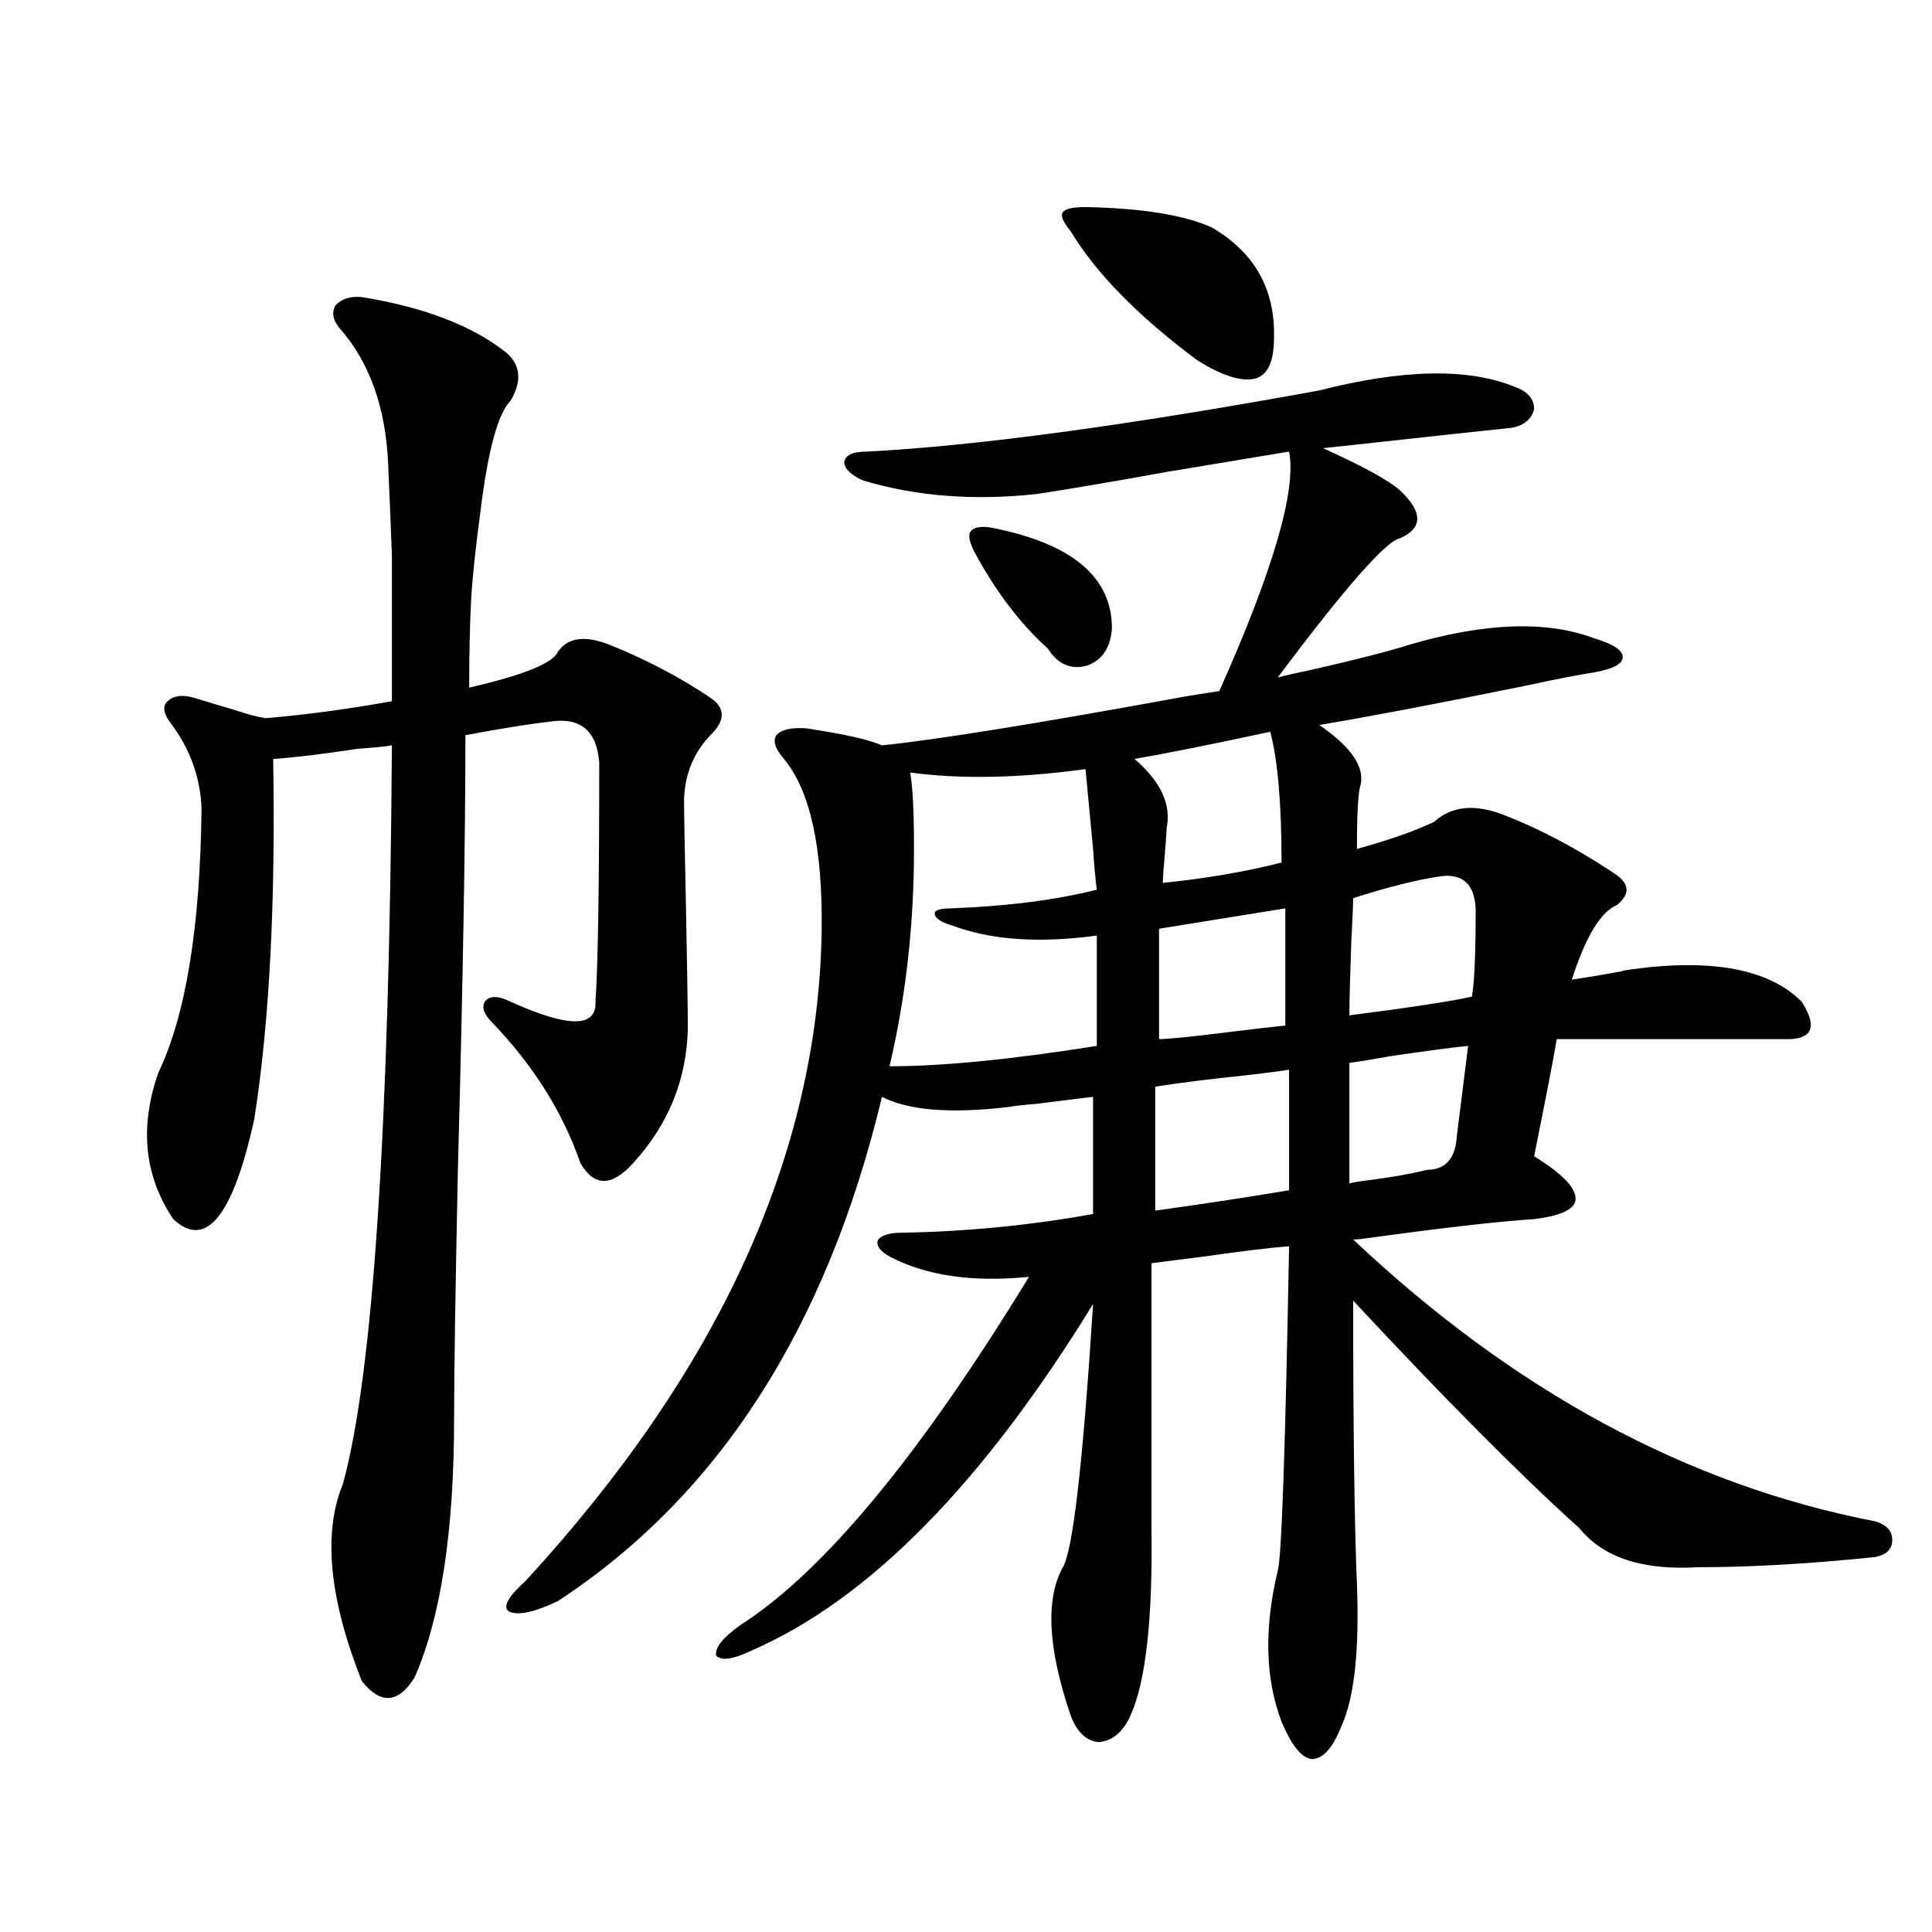
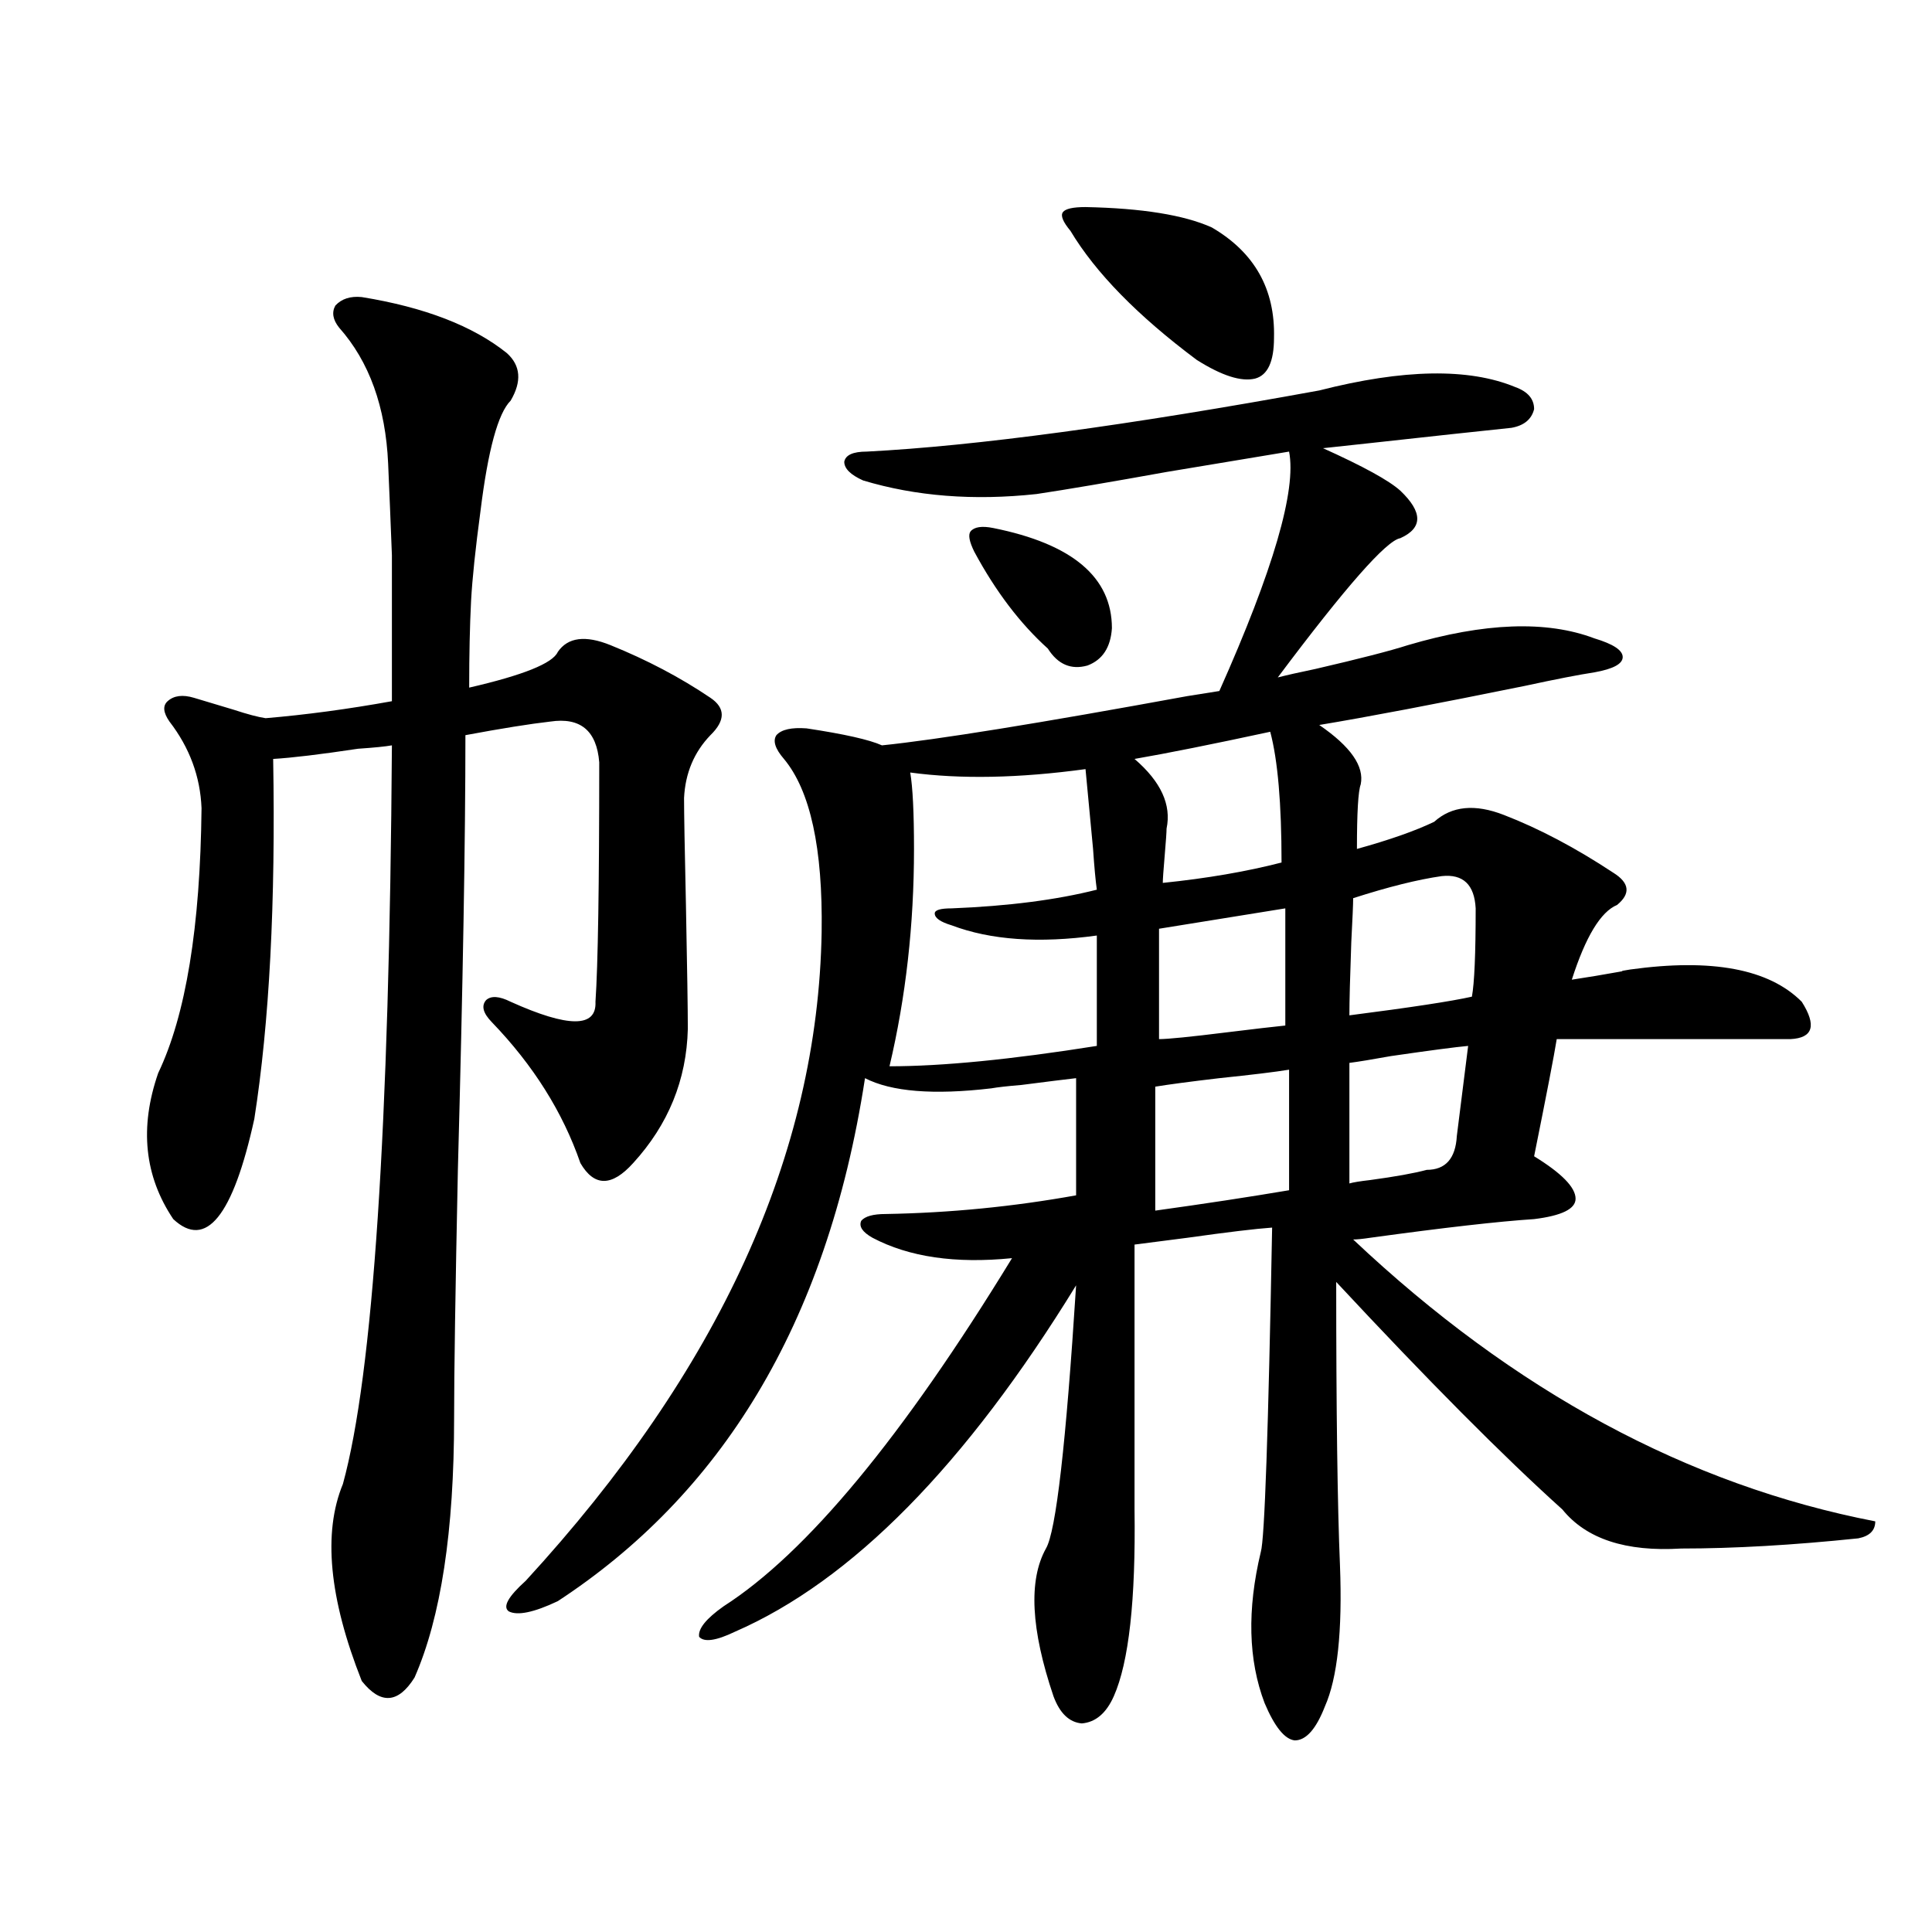
<svg xmlns="http://www.w3.org/2000/svg" version="1.1" id="图层_1" x="0px" y="0px" width="1000px" height="1000px" viewBox="0 0 1000 1000" enable-background="new 0 0 1000 1000" xml:space="preserve">
-   <path d="M187.239,153.762c32.515,5.273,57.56,14.941,75.12,29.004c7.149,6.455,7.805,14.653,1.951,24.609  c-6.509,6.455-11.707,25.488-15.609,57.129c-2.606,19.336-4.237,34.868-4.878,46.582c-0.655,12.896-0.976,27.837-0.976,44.824  c27.957-6.44,43.246-12.593,45.853-18.457c5.198-7.607,14.299-8.789,27.316-3.516c18.856,7.622,36.097,16.699,51.706,27.246  c7.805,5.273,7.805,11.729,0,19.336c-8.46,8.789-13.018,19.639-13.658,32.52c0,7.622,0.32,26.079,0.976,55.371  c0.641,32.822,0.976,54.204,0.976,64.16c-0.655,26.367-10.091,49.521-28.292,69.434c-11.066,12.305-20.167,12.305-27.316,0  c-9.115-26.367-24.39-50.674-45.853-72.949c-4.558-4.683-5.533-8.486-2.927-11.426c2.592-2.334,6.829-2.046,12.683,0.879  c29.908,13.486,44.542,13.486,43.901,0c1.296-18.745,1.951-60.054,1.951-123.926c-1.311-16.396-9.756-23.428-25.365-21.094  c-10.411,1.182-25.045,3.516-43.901,7.031c0,53.916-1.311,128.911-3.902,225c-1.311,62.705-1.951,105.469-1.951,128.32  c0,58.599-6.829,103.409-20.487,134.473c-8.46,13.473-17.561,14.063-27.316,1.758c-16.92-42.777-20.167-76.753-9.756-101.953  c15.609-56.826,24.055-184.268,25.365-382.324c-3.262,0.591-9.115,1.182-17.561,1.758c-19.512,2.939-34.146,4.697-43.901,5.273  c1.296,74.419-1.951,136.533-9.756,186.328c-11.066,50.4-25.045,67.676-41.95,51.855c-14.969-22.261-17.561-47.461-7.805-75.586  c14.299-29.883,21.783-75.586,22.438-137.109c-0.655-16.396-6.188-31.338-16.585-44.824c-3.262-4.683-3.582-8.198-0.976-10.547  c3.247-2.925,7.805-3.516,13.658-1.758s12.683,3.818,20.487,6.152c7.149,2.349,12.683,3.818,16.585,4.395  c20.808-1.758,42.591-4.683,65.364-8.789c0-36.914,0-62.1,0-75.586c-0.655-16.987-1.311-32.808-1.951-47.461  c-1.311-29.292-9.756-52.734-25.365-70.313c-3.262-4.092-3.902-7.91-1.951-11.426C176.828,154.641,181.386,153.186,187.239,153.762z   M446.745,248.684c-6.509-2.925-9.756-6.152-9.756-9.668c0.641-3.516,4.543-5.273,11.707-5.273  c56.584-2.925,134.631-13.472,234.141-31.641c43.566-11.123,77.392-11.714,101.461-1.758c6.494,2.349,9.756,6.152,9.756,11.426  c-1.311,5.273-5.213,8.501-11.707,9.668c-16.92,1.758-41.31,4.395-73.169,7.91c-11.066,1.182-19.191,2.061-24.39,2.637  c20.808,9.38,34.146,16.699,39.999,21.973c11.707,11.138,11.707,19.336,0,24.609c-7.164,1.182-28.292,25.2-63.413,72.07  c4.543-1.167,11.052-2.637,19.512-4.395c22.759-5.273,38.688-9.365,47.804-12.305c39.664-11.714,71.858-12.881,96.583-3.516  c9.756,2.939,14.634,6.152,14.634,9.668s-4.878,6.152-14.634,7.91c-7.805,1.182-19.847,3.516-36.097,7.031  c-46.188,9.38-81.629,16.123-106.339,20.215c16.25,11.138,23.414,21.396,21.463,30.762c-1.311,3.516-1.951,14.653-1.951,33.398  c16.905-4.683,30.243-9.365,39.999-14.063c9.101-8.198,21.128-9.365,36.097-3.516c18.201,7.031,37.072,17.002,56.584,29.883  c8.445,5.273,9.101,10.85,1.951,16.699c-8.46,3.516-16.265,16.411-23.414,38.672c7.805-1.167,16.585-2.637,26.341-4.395  c-1.311,0,0-0.288,3.902-0.879c42.271-5.85,71.858-0.288,88.778,16.699c7.805,12.305,5.854,18.76-5.854,19.336H805.761  c-1.311,8.213-5.213,28.428-11.707,60.645c14.299,8.789,21.463,16.123,21.463,21.973c0,5.273-7.164,8.789-21.463,10.547  c-18.216,1.182-46.508,4.395-84.876,9.668c-3.902,0.591-6.829,0.879-8.78,0.879c83.245,78.525,173.319,127.153,270.237,145.898  c5.854,1.758,8.78,4.985,8.78,9.668c0,4.697-2.927,7.622-8.78,8.789c-33.825,3.516-64.389,5.273-91.705,5.273  c-28.627,1.758-49.114-4.971-61.462-20.215c-30.578-27.534-69.602-66.797-117.07-117.773c0,66.797,0.641,115.728,1.951,146.777  c1.296,33.976-1.311,58.297-7.805,72.949c-4.558,11.715-9.756,17.578-15.609,17.578c-5.213-0.59-10.411-7.031-15.609-19.336  c-8.46-22.274-9.115-48.34-1.951-78.223c1.951-6.44,3.902-62.402,5.854-167.871c-8.46,0.591-23.094,2.349-43.901,5.273  c-13.658,1.758-22.773,2.939-27.316,3.516v137.109c0.641,46.871-2.927,79.102-10.731,96.68c-3.902,8.789-9.436,13.473-16.585,14.063  c-6.509-0.59-11.387-5.273-14.634-14.063c-11.707-34.579-13.018-60.067-3.902-76.465c5.198-8.789,10.396-54.189,15.609-136.23  c-57.239,93.164-116.095,152.93-176.581,179.297c-9.756,4.684-15.944,5.563-18.536,2.637c-0.655-4.105,3.567-9.379,12.683-15.82  c42.926-27.534,92.681-87.588,149.265-180.176c-29.268,2.939-53.337-0.576-72.193-10.547c-5.213-2.925-7.164-5.85-5.854-8.789  c1.951-2.334,6.174-3.516,12.683-3.516c33.17-0.576,66.005-3.804,98.534-9.668v-60.645c-5.213,0.591-14.634,1.758-28.292,3.516  c-7.164,0.591-12.362,1.182-15.609,1.758c-29.923,3.516-51.706,1.758-65.364-5.273C427.874,687.258,371.945,774.27,288.7,828.762  c-12.362,5.851-20.822,7.608-25.365,5.273c-3.262-2.348-0.335-7.607,8.78-15.82c100.15-108.984,151.216-220.894,153.167-335.742  c0.641-43.354-5.854-73.237-19.512-89.648c-4.558-5.273-5.854-9.365-3.902-12.305c2.592-2.925,7.805-4.092,15.609-3.516  c19.512,2.939,32.515,5.864,39.023,8.789c28.612-2.925,81.294-11.426,158.045-25.488c7.149-1.167,12.683-2.046,16.585-2.637  c27.957-62.69,39.999-103.999,36.097-123.926c-14.313,2.349-35.456,5.864-63.413,10.547c-29.268,5.273-51.706,9.092-67.315,11.426  C503.97,259.23,474.062,256.896,446.745,248.684z M473.086,439.406c0,39.263-4.237,76.768-12.683,112.5  c27.316,0,63.078-3.516,107.314-10.547V484.23c-29.923,4.106-54.968,2.349-75.12-5.273c-5.854-1.758-8.78-3.804-8.78-6.152  c0-1.758,2.927-2.637,8.78-2.637c29.268-1.167,54.298-4.395,75.12-9.668c-0.655-4.683-1.311-11.714-1.951-21.094  c-1.951-20.503-3.262-34.277-3.902-41.309c-34.48,4.697-64.724,5.273-90.729,1.758C472.431,407.478,473.086,420.661,473.086,439.406  z M514.061,273.293c40.975,8.213,61.462,25.488,61.462,51.855c-0.655,9.971-4.878,16.411-12.683,19.336  c-8.46,2.349-15.289-0.576-20.487-8.789c-14.313-12.881-26.996-29.58-38.048-50.098c-2.606-5.273-3.262-8.789-1.951-10.547  C504.305,272.717,508.207,272.126,514.061,273.293z M554.06,119.484c-3.902-4.683-5.213-7.91-3.902-9.668  c1.296-1.758,5.198-2.637,11.707-2.637c29.268,0.591,51.051,4.106,65.364,10.547c22.104,12.896,32.835,31.943,32.194,57.129  c0,12.305-3.262,19.336-9.756,21.094c-7.164,1.758-17.24-1.455-30.243-9.668C588.846,163.43,567.063,141.169,554.06,119.484z   M657.472,378.762c-29.923,6.455-53.337,11.138-70.242,14.063c13.658,11.729,19.177,23.73,16.585,36.035  c0,1.758-0.335,6.455-0.976,14.063c-0.655,7.622-0.976,12.305-0.976,14.063c22.759-2.334,43.246-5.85,61.462-10.547  C663.325,415.979,661.374,393.415,657.472,378.762z M667.228,553.664c-7.164,1.182-19.191,2.637-36.097,4.395  c-14.969,1.758-26.021,3.228-33.17,4.395v64.16c25.365-3.516,48.444-7.031,69.267-10.547V553.664z M665.276,470.168l-65.364,10.547  v57.129c4.543,0,16.25-1.167,35.121-3.516c14.299-1.758,24.39-2.925,30.243-3.516V470.168z M746.25,453.469  c-12.362,1.758-27.651,5.576-45.853,11.426c0,2.939-0.335,10.547-0.976,22.852c-0.655,18.169-0.976,30.762-0.976,37.793  c31.859-4.092,53.002-7.319,63.413-9.668c1.296-7.031,1.951-22.261,1.951-45.703C763.155,457.863,757.302,452.302,746.25,453.469z   M759.908,541.359c-6.509,0.591-19.847,2.349-39.999,5.273c-9.756,1.758-16.92,2.939-21.463,3.516v62.402  c1.951-0.576,5.519-1.167,10.731-1.758c13.003-1.758,22.759-3.516,29.268-5.273c9.756,0,14.954-5.85,15.609-17.578  C756.006,572.712,757.957,557.18,759.908,541.359z" />
+   <path d="M187.239,153.762c32.515,5.273,57.56,14.941,75.12,29.004c7.149,6.455,7.805,14.653,1.951,24.609  c-6.509,6.455-11.707,25.488-15.609,57.129c-2.606,19.336-4.237,34.868-4.878,46.582c-0.655,12.896-0.976,27.837-0.976,44.824  c27.957-6.44,43.246-12.593,45.853-18.457c5.198-7.607,14.299-8.789,27.316-3.516c18.856,7.622,36.097,16.699,51.706,27.246  c7.805,5.273,7.805,11.729,0,19.336c-8.46,8.789-13.018,19.639-13.658,32.52c0,7.622,0.32,26.079,0.976,55.371  c0.641,32.822,0.976,54.204,0.976,64.16c-0.655,26.367-10.091,49.521-28.292,69.434c-11.066,12.305-20.167,12.305-27.316,0  c-9.115-26.367-24.39-50.674-45.853-72.949c-4.558-4.683-5.533-8.486-2.927-11.426c2.592-2.334,6.829-2.046,12.683,0.879  c29.908,13.486,44.542,13.486,43.901,0c1.296-18.745,1.951-60.054,1.951-123.926c-1.311-16.396-9.756-23.428-25.365-21.094  c-10.411,1.182-25.045,3.516-43.901,7.031c0,53.916-1.311,128.911-3.902,225c-1.311,62.705-1.951,105.469-1.951,128.32  c0,58.599-6.829,103.409-20.487,134.473c-8.46,13.473-17.561,14.063-27.316,1.758c-16.92-42.777-20.167-76.753-9.756-101.953  c15.609-56.826,24.055-184.268,25.365-382.324c-3.262,0.591-9.115,1.182-17.561,1.758c-19.512,2.939-34.146,4.697-43.901,5.273  c1.296,74.419-1.951,136.533-9.756,186.328c-11.066,50.4-25.045,67.676-41.95,51.855c-14.969-22.261-17.561-47.461-7.805-75.586  c14.299-29.883,21.783-75.586,22.438-137.109c-0.655-16.396-6.188-31.338-16.585-44.824c-3.262-4.683-3.582-8.198-0.976-10.547  c3.247-2.925,7.805-3.516,13.658-1.758s12.683,3.818,20.487,6.152c7.149,2.349,12.683,3.818,16.585,4.395  c20.808-1.758,42.591-4.683,65.364-8.789c0-36.914,0-62.1,0-75.586c-0.655-16.987-1.311-32.808-1.951-47.461  c-1.311-29.292-9.756-52.734-25.365-70.313c-3.262-4.092-3.902-7.91-1.951-11.426C176.828,154.641,181.386,153.186,187.239,153.762z   M446.745,248.684c-6.509-2.925-9.756-6.152-9.756-9.668c0.641-3.516,4.543-5.273,11.707-5.273  c56.584-2.925,134.631-13.472,234.141-31.641c43.566-11.123,77.392-11.714,101.461-1.758c6.494,2.349,9.756,6.152,9.756,11.426  c-1.311,5.273-5.213,8.501-11.707,9.668c-16.92,1.758-41.31,4.395-73.169,7.91c-11.066,1.182-19.191,2.061-24.39,2.637  c20.808,9.38,34.146,16.699,39.999,21.973c11.707,11.138,11.707,19.336,0,24.609c-7.164,1.182-28.292,25.2-63.413,72.07  c4.543-1.167,11.052-2.637,19.512-4.395c22.759-5.273,38.688-9.365,47.804-12.305c39.664-11.714,71.858-12.881,96.583-3.516  c9.756,2.939,14.634,6.152,14.634,9.668s-4.878,6.152-14.634,7.91c-7.805,1.182-19.847,3.516-36.097,7.031  c-46.188,9.38-81.629,16.123-106.339,20.215c16.25,11.138,23.414,21.396,21.463,30.762c-1.311,3.516-1.951,14.653-1.951,33.398  c16.905-4.683,30.243-9.365,39.999-14.063c9.101-8.198,21.128-9.365,36.097-3.516c18.201,7.031,37.072,17.002,56.584,29.883  c8.445,5.273,9.101,10.85,1.951,16.699c-8.46,3.516-16.265,16.411-23.414,38.672c7.805-1.167,16.585-2.637,26.341-4.395  c-1.311,0,0-0.288,3.902-0.879c42.271-5.85,71.858-0.288,88.778,16.699c7.805,12.305,5.854,18.76-5.854,19.336H805.761  c-1.311,8.213-5.213,28.428-11.707,60.645c14.299,8.789,21.463,16.123,21.463,21.973c0,5.273-7.164,8.789-21.463,10.547  c-18.216,1.182-46.508,4.395-84.876,9.668c-3.902,0.591-6.829,0.879-8.78,0.879c83.245,78.525,173.319,127.153,270.237,145.898  c0,4.697-2.927,7.622-8.78,8.789c-33.825,3.516-64.389,5.273-91.705,5.273  c-28.627,1.758-49.114-4.971-61.462-20.215c-30.578-27.534-69.602-66.797-117.07-117.773c0,66.797,0.641,115.728,1.951,146.777  c1.296,33.976-1.311,58.297-7.805,72.949c-4.558,11.715-9.756,17.578-15.609,17.578c-5.213-0.59-10.411-7.031-15.609-19.336  c-8.46-22.274-9.115-48.34-1.951-78.223c1.951-6.44,3.902-62.402,5.854-167.871c-8.46,0.591-23.094,2.349-43.901,5.273  c-13.658,1.758-22.773,2.939-27.316,3.516v137.109c0.641,46.871-2.927,79.102-10.731,96.68c-3.902,8.789-9.436,13.473-16.585,14.063  c-6.509-0.59-11.387-5.273-14.634-14.063c-11.707-34.579-13.018-60.067-3.902-76.465c5.198-8.789,10.396-54.189,15.609-136.23  c-57.239,93.164-116.095,152.93-176.581,179.297c-9.756,4.684-15.944,5.563-18.536,2.637c-0.655-4.105,3.567-9.379,12.683-15.82  c42.926-27.534,92.681-87.588,149.265-180.176c-29.268,2.939-53.337-0.576-72.193-10.547c-5.213-2.925-7.164-5.85-5.854-8.789  c1.951-2.334,6.174-3.516,12.683-3.516c33.17-0.576,66.005-3.804,98.534-9.668v-60.645c-5.213,0.591-14.634,1.758-28.292,3.516  c-7.164,0.591-12.362,1.182-15.609,1.758c-29.923,3.516-51.706,1.758-65.364-5.273C427.874,687.258,371.945,774.27,288.7,828.762  c-12.362,5.851-20.822,7.608-25.365,5.273c-3.262-2.348-0.335-7.607,8.78-15.82c100.15-108.984,151.216-220.894,153.167-335.742  c0.641-43.354-5.854-73.237-19.512-89.648c-4.558-5.273-5.854-9.365-3.902-12.305c2.592-2.925,7.805-4.092,15.609-3.516  c19.512,2.939,32.515,5.864,39.023,8.789c28.612-2.925,81.294-11.426,158.045-25.488c7.149-1.167,12.683-2.046,16.585-2.637  c27.957-62.69,39.999-103.999,36.097-123.926c-14.313,2.349-35.456,5.864-63.413,10.547c-29.268,5.273-51.706,9.092-67.315,11.426  C503.97,259.23,474.062,256.896,446.745,248.684z M473.086,439.406c0,39.263-4.237,76.768-12.683,112.5  c27.316,0,63.078-3.516,107.314-10.547V484.23c-29.923,4.106-54.968,2.349-75.12-5.273c-5.854-1.758-8.78-3.804-8.78-6.152  c0-1.758,2.927-2.637,8.78-2.637c29.268-1.167,54.298-4.395,75.12-9.668c-0.655-4.683-1.311-11.714-1.951-21.094  c-1.951-20.503-3.262-34.277-3.902-41.309c-34.48,4.697-64.724,5.273-90.729,1.758C472.431,407.478,473.086,420.661,473.086,439.406  z M514.061,273.293c40.975,8.213,61.462,25.488,61.462,51.855c-0.655,9.971-4.878,16.411-12.683,19.336  c-8.46,2.349-15.289-0.576-20.487-8.789c-14.313-12.881-26.996-29.58-38.048-50.098c-2.606-5.273-3.262-8.789-1.951-10.547  C504.305,272.717,508.207,272.126,514.061,273.293z M554.06,119.484c-3.902-4.683-5.213-7.91-3.902-9.668  c1.296-1.758,5.198-2.637,11.707-2.637c29.268,0.591,51.051,4.106,65.364,10.547c22.104,12.896,32.835,31.943,32.194,57.129  c0,12.305-3.262,19.336-9.756,21.094c-7.164,1.758-17.24-1.455-30.243-9.668C588.846,163.43,567.063,141.169,554.06,119.484z   M657.472,378.762c-29.923,6.455-53.337,11.138-70.242,14.063c13.658,11.729,19.177,23.73,16.585,36.035  c0,1.758-0.335,6.455-0.976,14.063c-0.655,7.622-0.976,12.305-0.976,14.063c22.759-2.334,43.246-5.85,61.462-10.547  C663.325,415.979,661.374,393.415,657.472,378.762z M667.228,553.664c-7.164,1.182-19.191,2.637-36.097,4.395  c-14.969,1.758-26.021,3.228-33.17,4.395v64.16c25.365-3.516,48.444-7.031,69.267-10.547V553.664z M665.276,470.168l-65.364,10.547  v57.129c4.543,0,16.25-1.167,35.121-3.516c14.299-1.758,24.39-2.925,30.243-3.516V470.168z M746.25,453.469  c-12.362,1.758-27.651,5.576-45.853,11.426c0,2.939-0.335,10.547-0.976,22.852c-0.655,18.169-0.976,30.762-0.976,37.793  c31.859-4.092,53.002-7.319,63.413-9.668c1.296-7.031,1.951-22.261,1.951-45.703C763.155,457.863,757.302,452.302,746.25,453.469z   M759.908,541.359c-6.509,0.591-19.847,2.349-39.999,5.273c-9.756,1.758-16.92,2.939-21.463,3.516v62.402  c1.951-0.576,5.519-1.167,10.731-1.758c13.003-1.758,22.759-3.516,29.268-5.273c9.756,0,14.954-5.85,15.609-17.578  C756.006,572.712,757.957,557.18,759.908,541.359z" />
</svg>